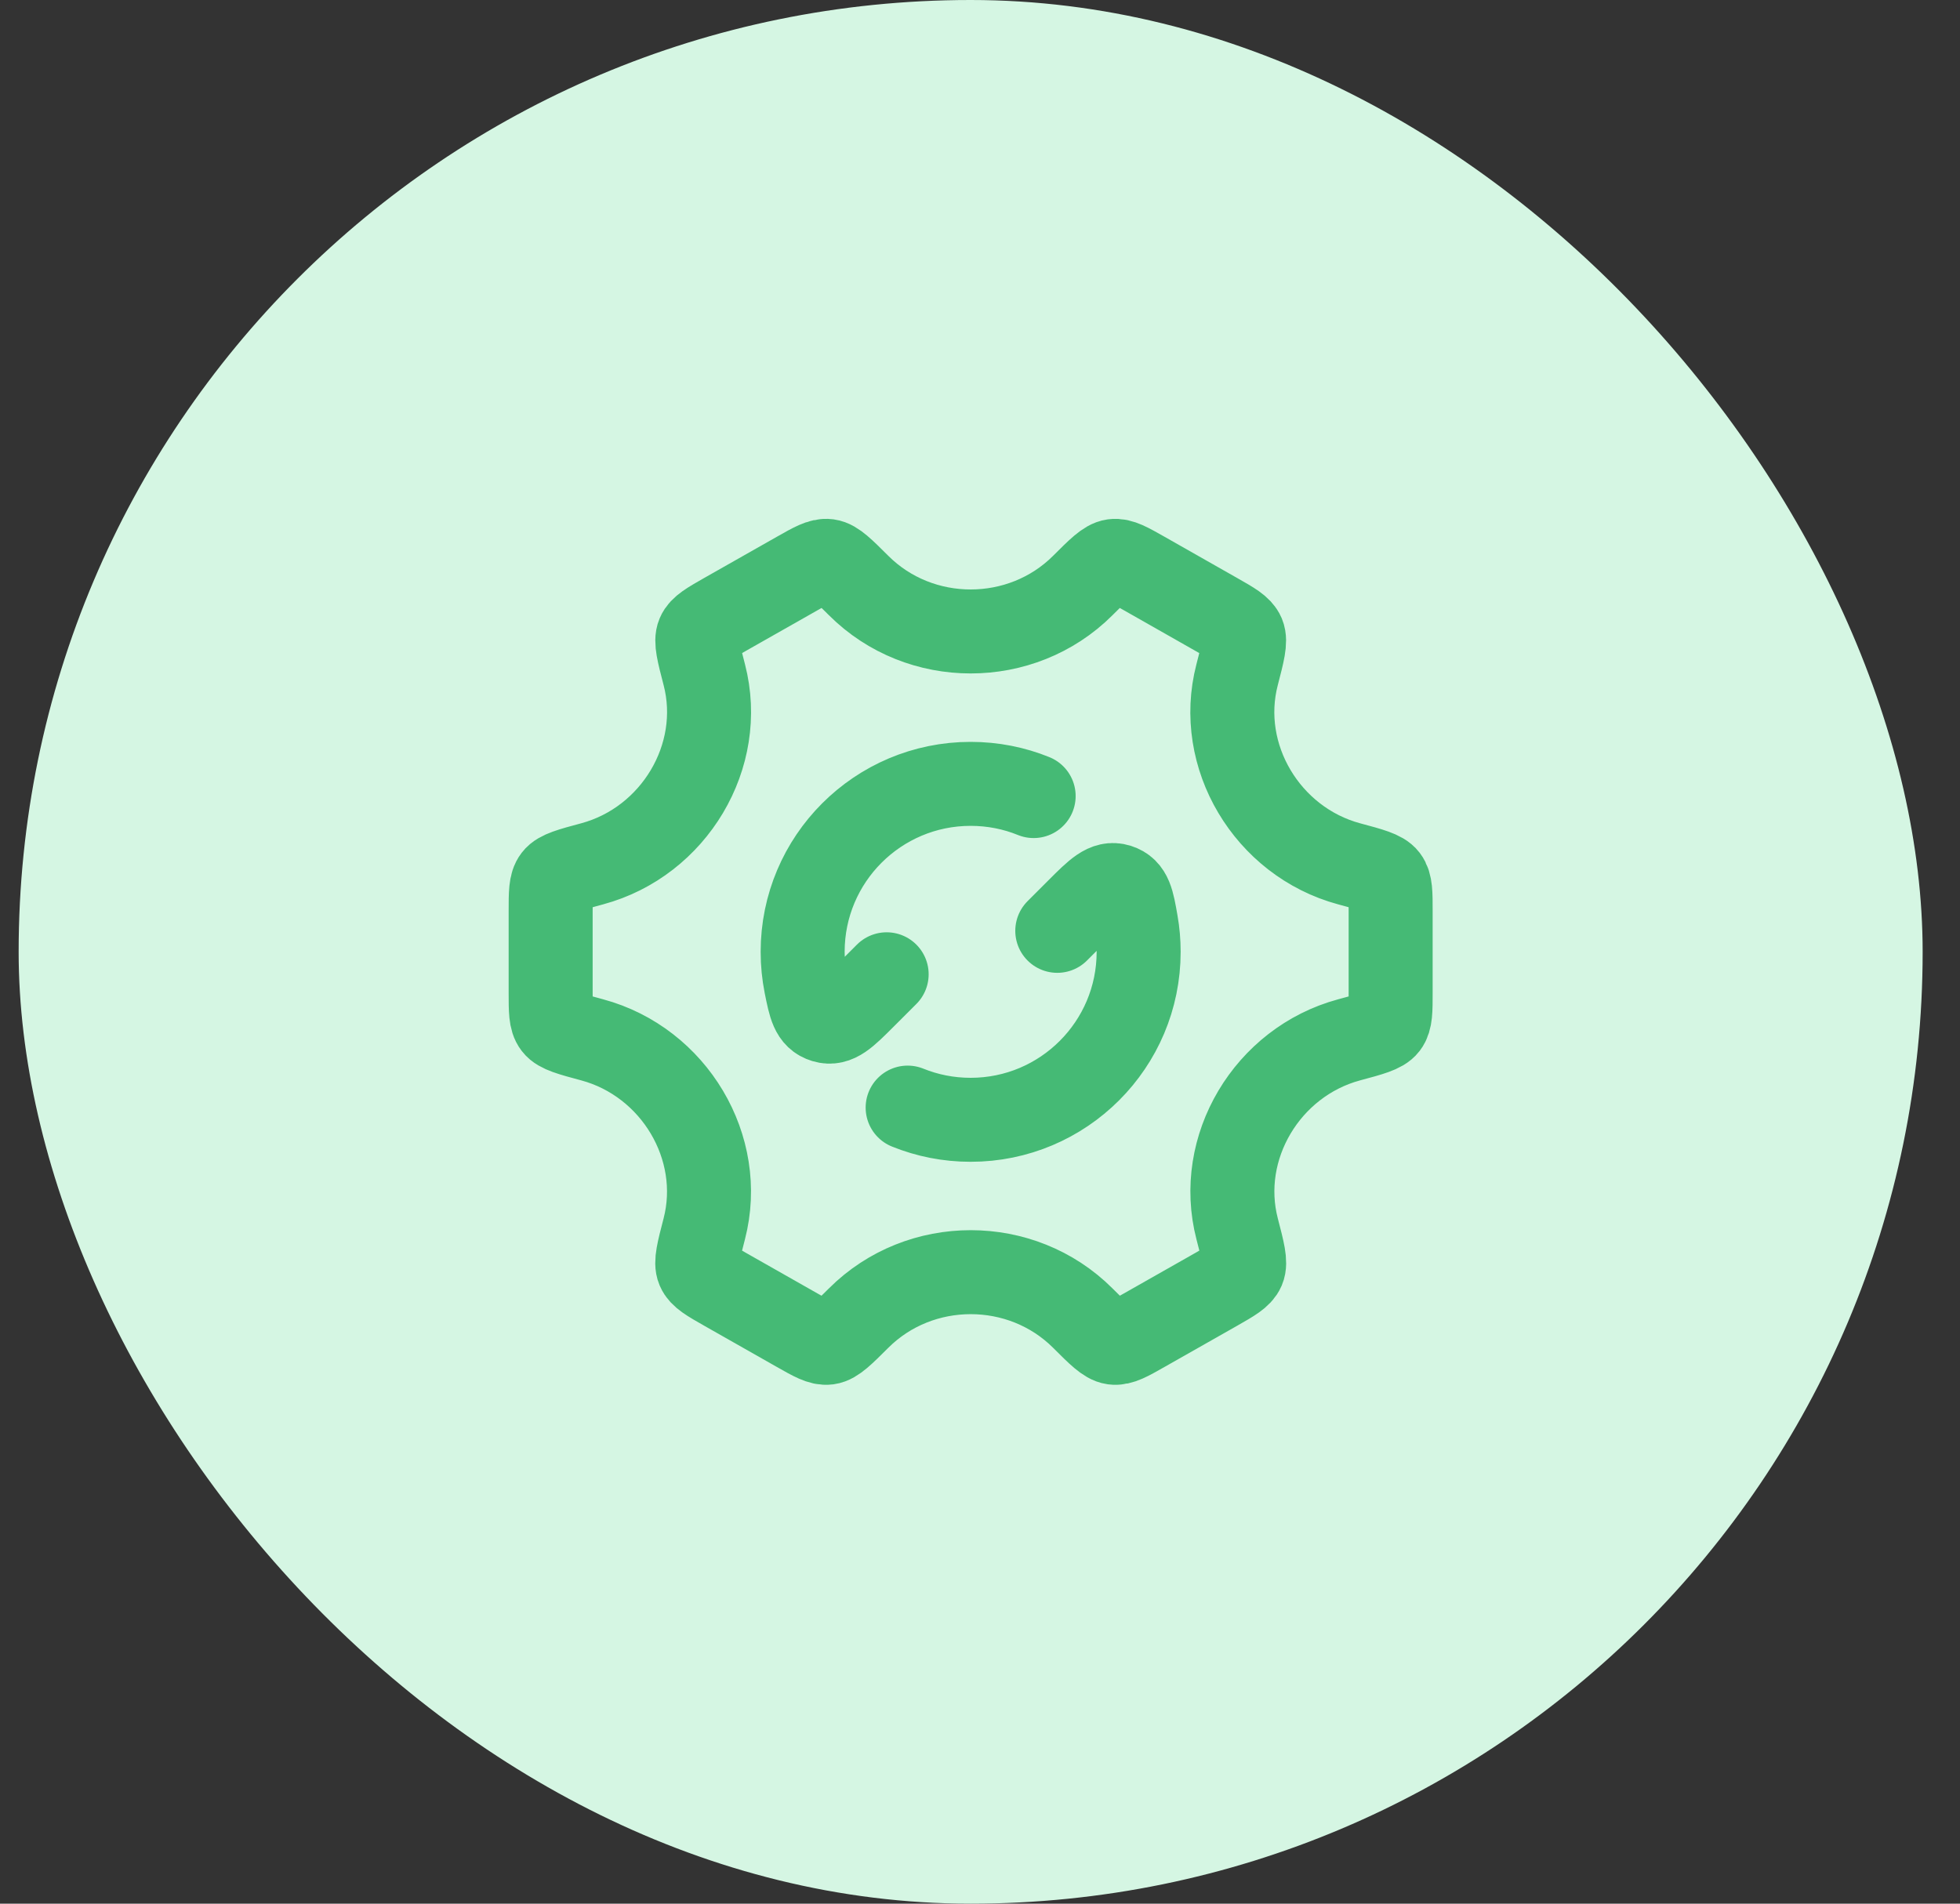
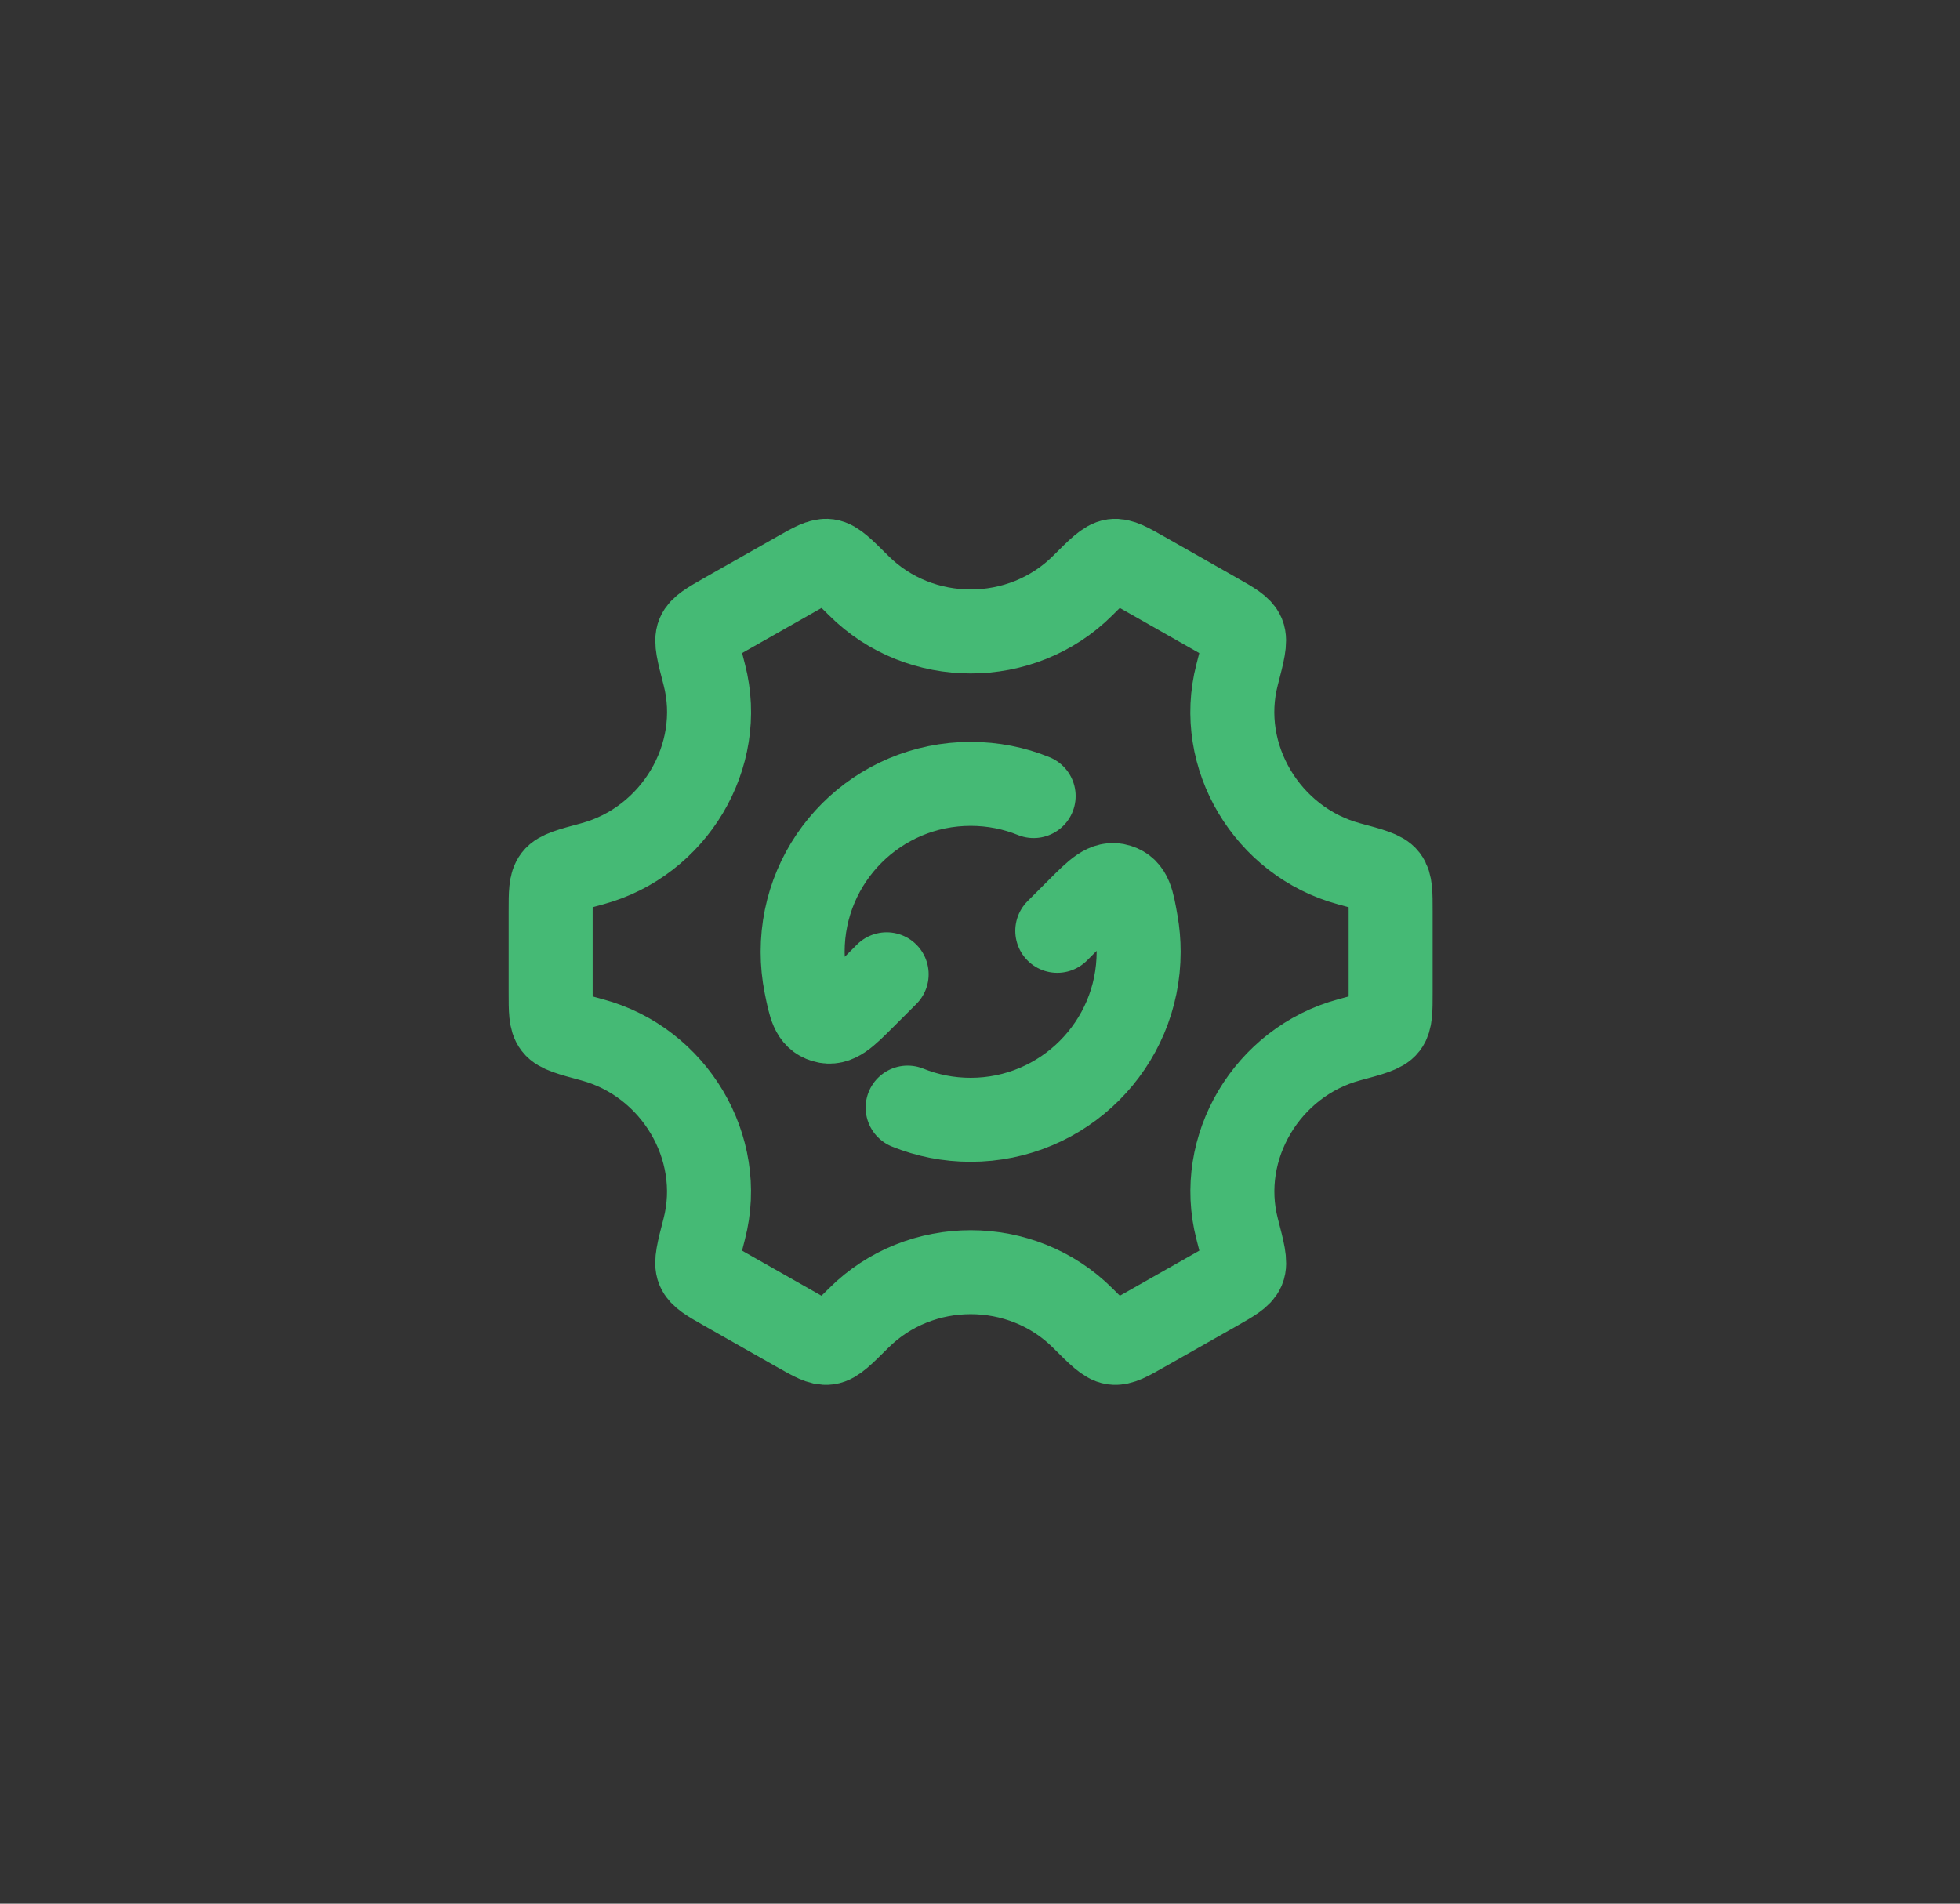
<svg xmlns="http://www.w3.org/2000/svg" width="35" height="34" viewBox="0 0 35 34" fill="none">
  <rect x="0" y="0" width="35" height="34" fill="#333333" stroke="none" />
-   <rect x="0.333" width="34" height="34" rx="17" fill="#D5F6E3" />
  <path d="M18.88 16.625L19.255 16.25C19.586 15.919 19.751 15.754 19.968 15.822C20.185 15.891 20.22 16.087 20.288 16.48C20.318 16.649 20.333 16.823 20.333 17C20.333 18.657 18.99 20 17.333 20C16.935 20 16.556 19.923 16.208 19.782M15.833 17.401L15.425 17.809C15.099 18.135 14.937 18.298 14.722 18.233C14.507 18.168 14.468 17.975 14.391 17.59C14.353 17.399 14.333 17.202 14.333 17C14.333 15.343 15.676 14 17.333 14C17.731 14 18.111 14.077 18.458 14.218M14.241 10.24L12.947 10.974C12.663 11.136 12.52 11.217 12.471 11.334C12.421 11.451 12.473 11.651 12.577 12.051C12.954 13.504 12.038 15.033 10.575 15.428C10.184 15.533 9.988 15.586 9.911 15.687C9.833 15.788 9.833 15.95 9.833 16.275V17.725C9.833 18.05 9.833 18.212 9.911 18.313C9.988 18.414 10.184 18.467 10.575 18.572C12.038 18.967 12.953 20.496 12.576 21.949C12.472 22.349 12.42 22.549 12.47 22.666C12.519 22.783 12.661 22.864 12.946 23.026L14.239 23.76C14.519 23.919 14.658 23.998 14.784 23.981C14.909 23.964 15.05 23.823 15.333 23.541C16.428 22.448 18.24 22.448 19.335 23.541C19.617 23.823 19.759 23.964 19.884 23.981C20.009 23.998 20.149 23.919 20.428 23.76L21.722 23.026C22.006 22.864 22.148 22.783 22.198 22.666C22.248 22.549 22.196 22.349 22.092 21.949C21.714 20.496 22.629 18.967 24.091 18.572C24.483 18.467 24.679 18.414 24.756 18.313C24.833 18.212 24.833 18.05 24.833 17.725V16.275C24.833 15.95 24.833 15.788 24.756 15.687C24.679 15.586 24.483 15.533 24.091 15.428C22.629 15.033 21.713 13.504 22.091 12.051C22.195 11.651 22.246 11.451 22.197 11.334C22.147 11.217 22.005 11.136 21.721 10.975L20.427 10.24C20.148 10.082 20.008 10.002 19.883 10.019C19.758 10.036 19.616 10.177 19.334 10.459C18.239 11.551 16.428 11.551 15.334 10.459C15.051 10.177 14.91 10.036 14.785 10.019C14.659 10.002 14.52 10.082 14.241 10.24Z" stroke="#45BA75" stroke-width="1.5" stroke-linecap="round" stroke-linejoin="round" />
</svg>